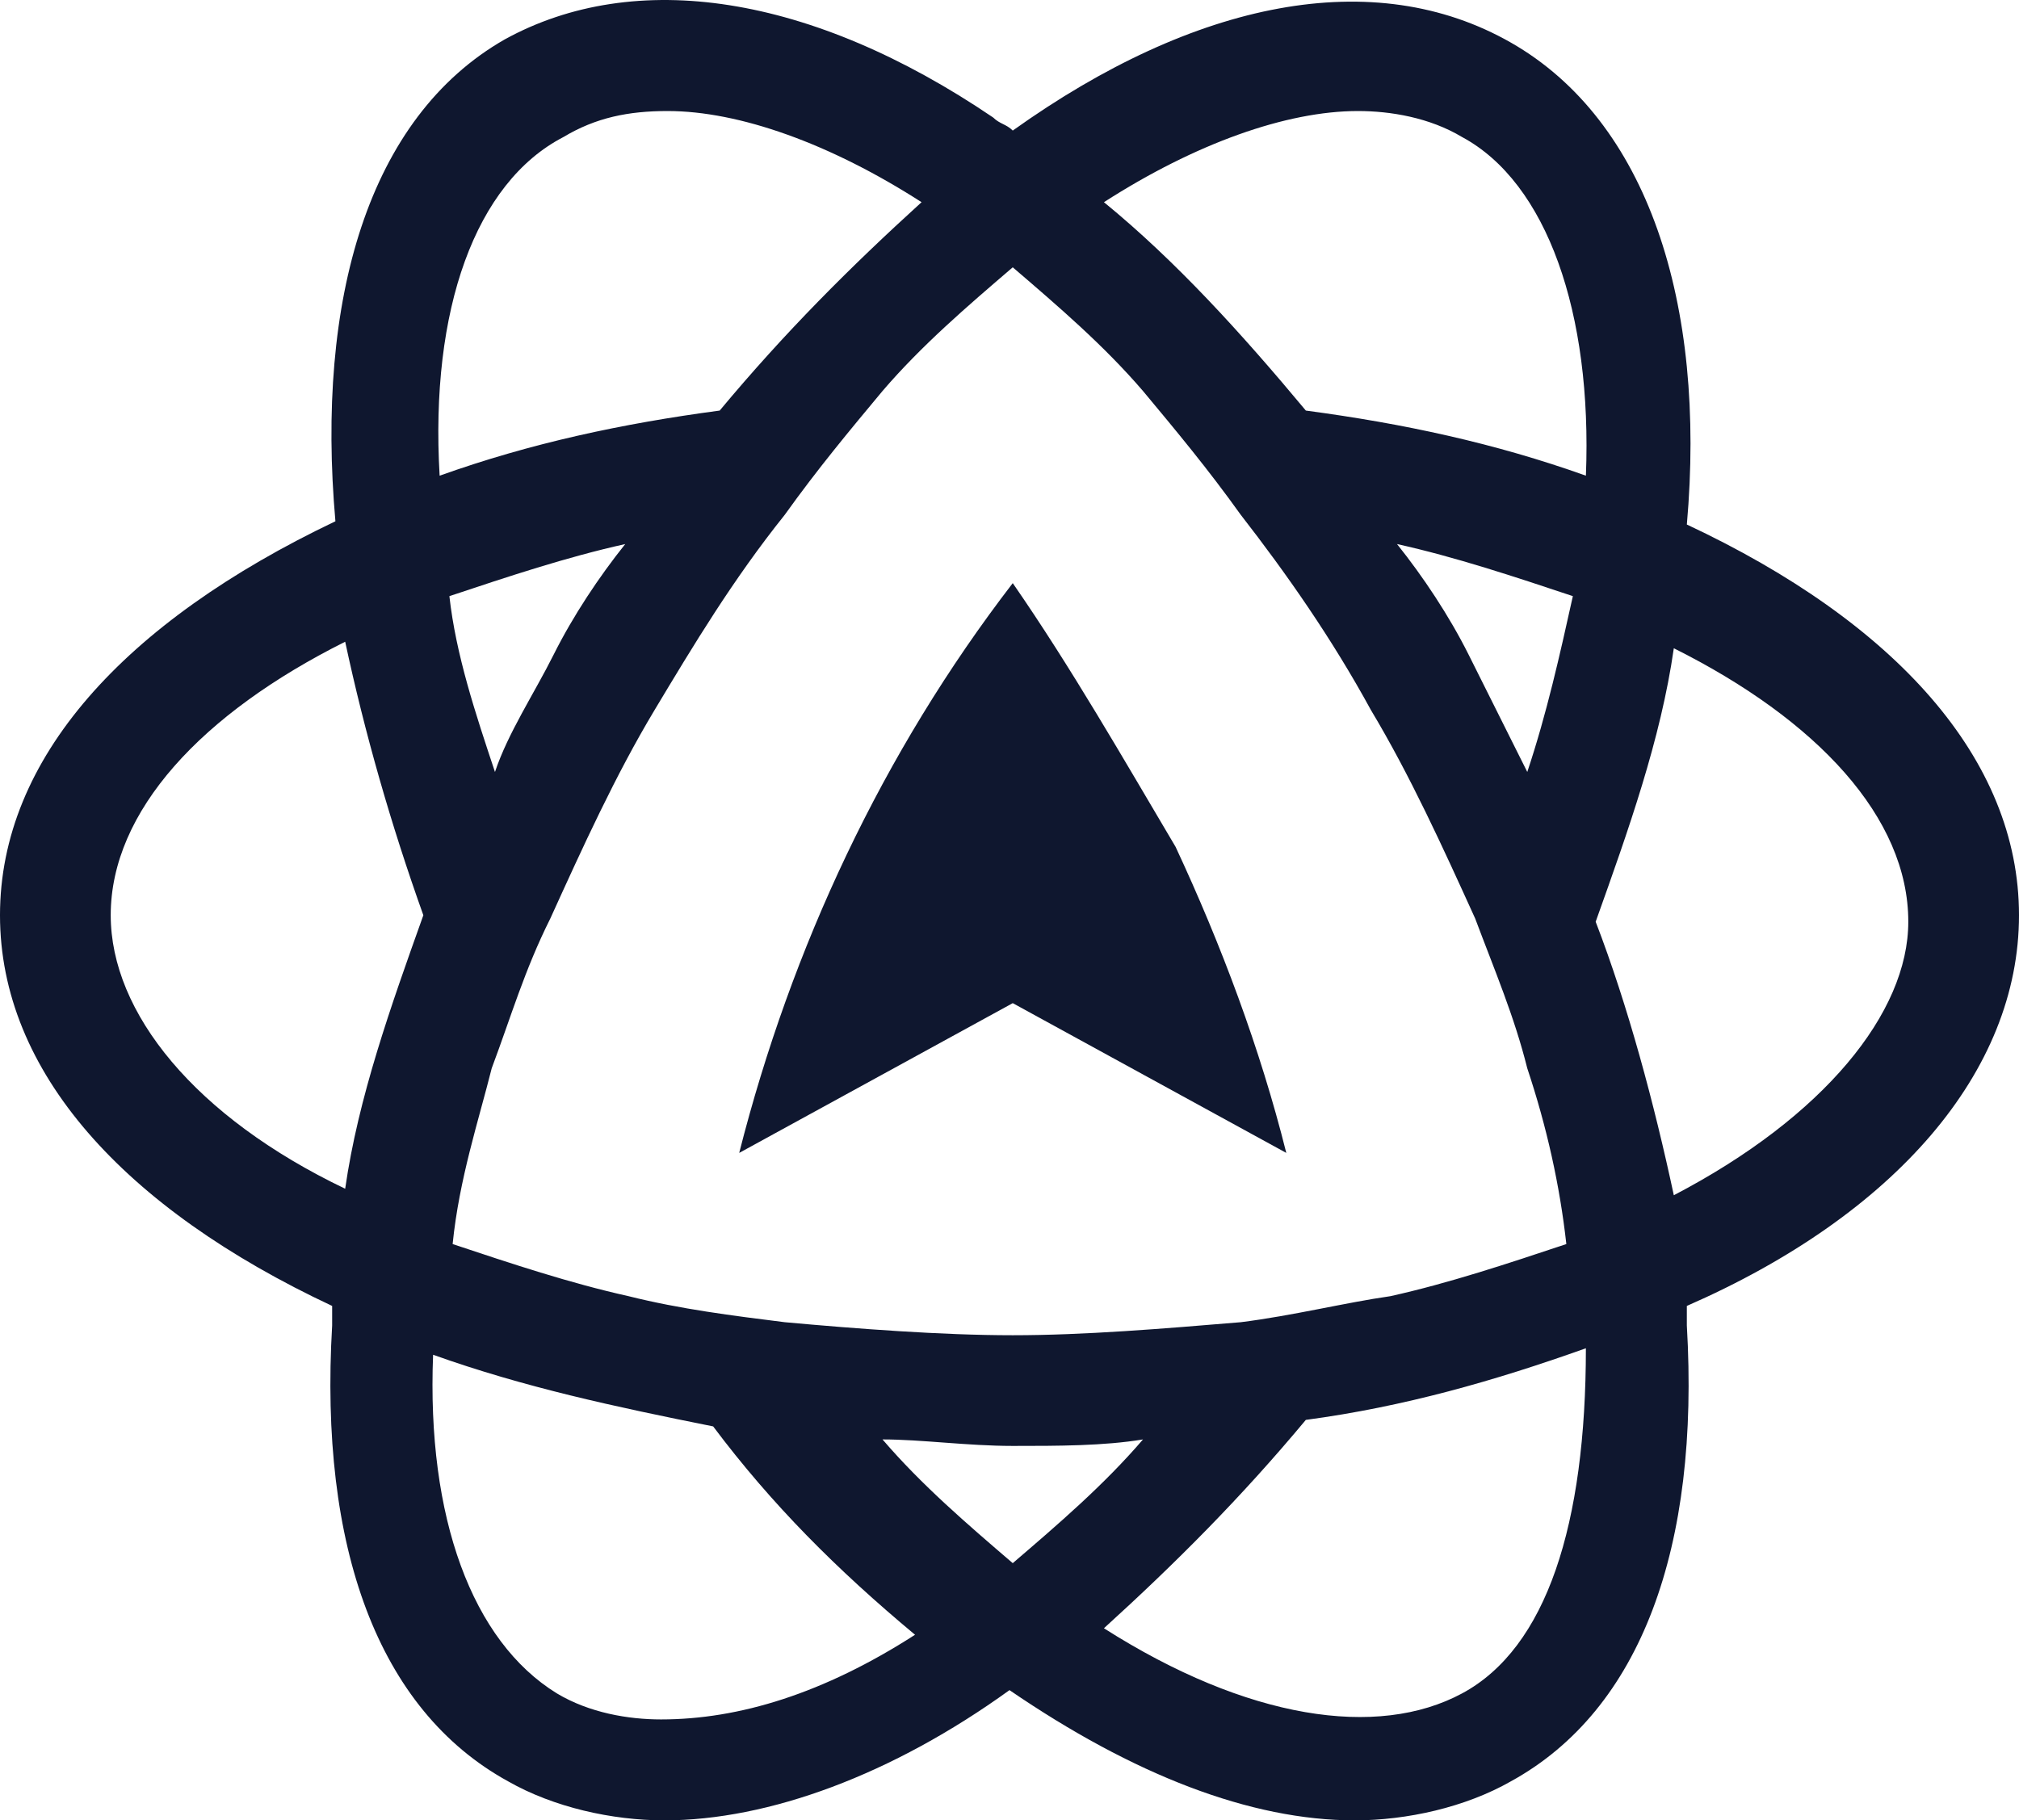
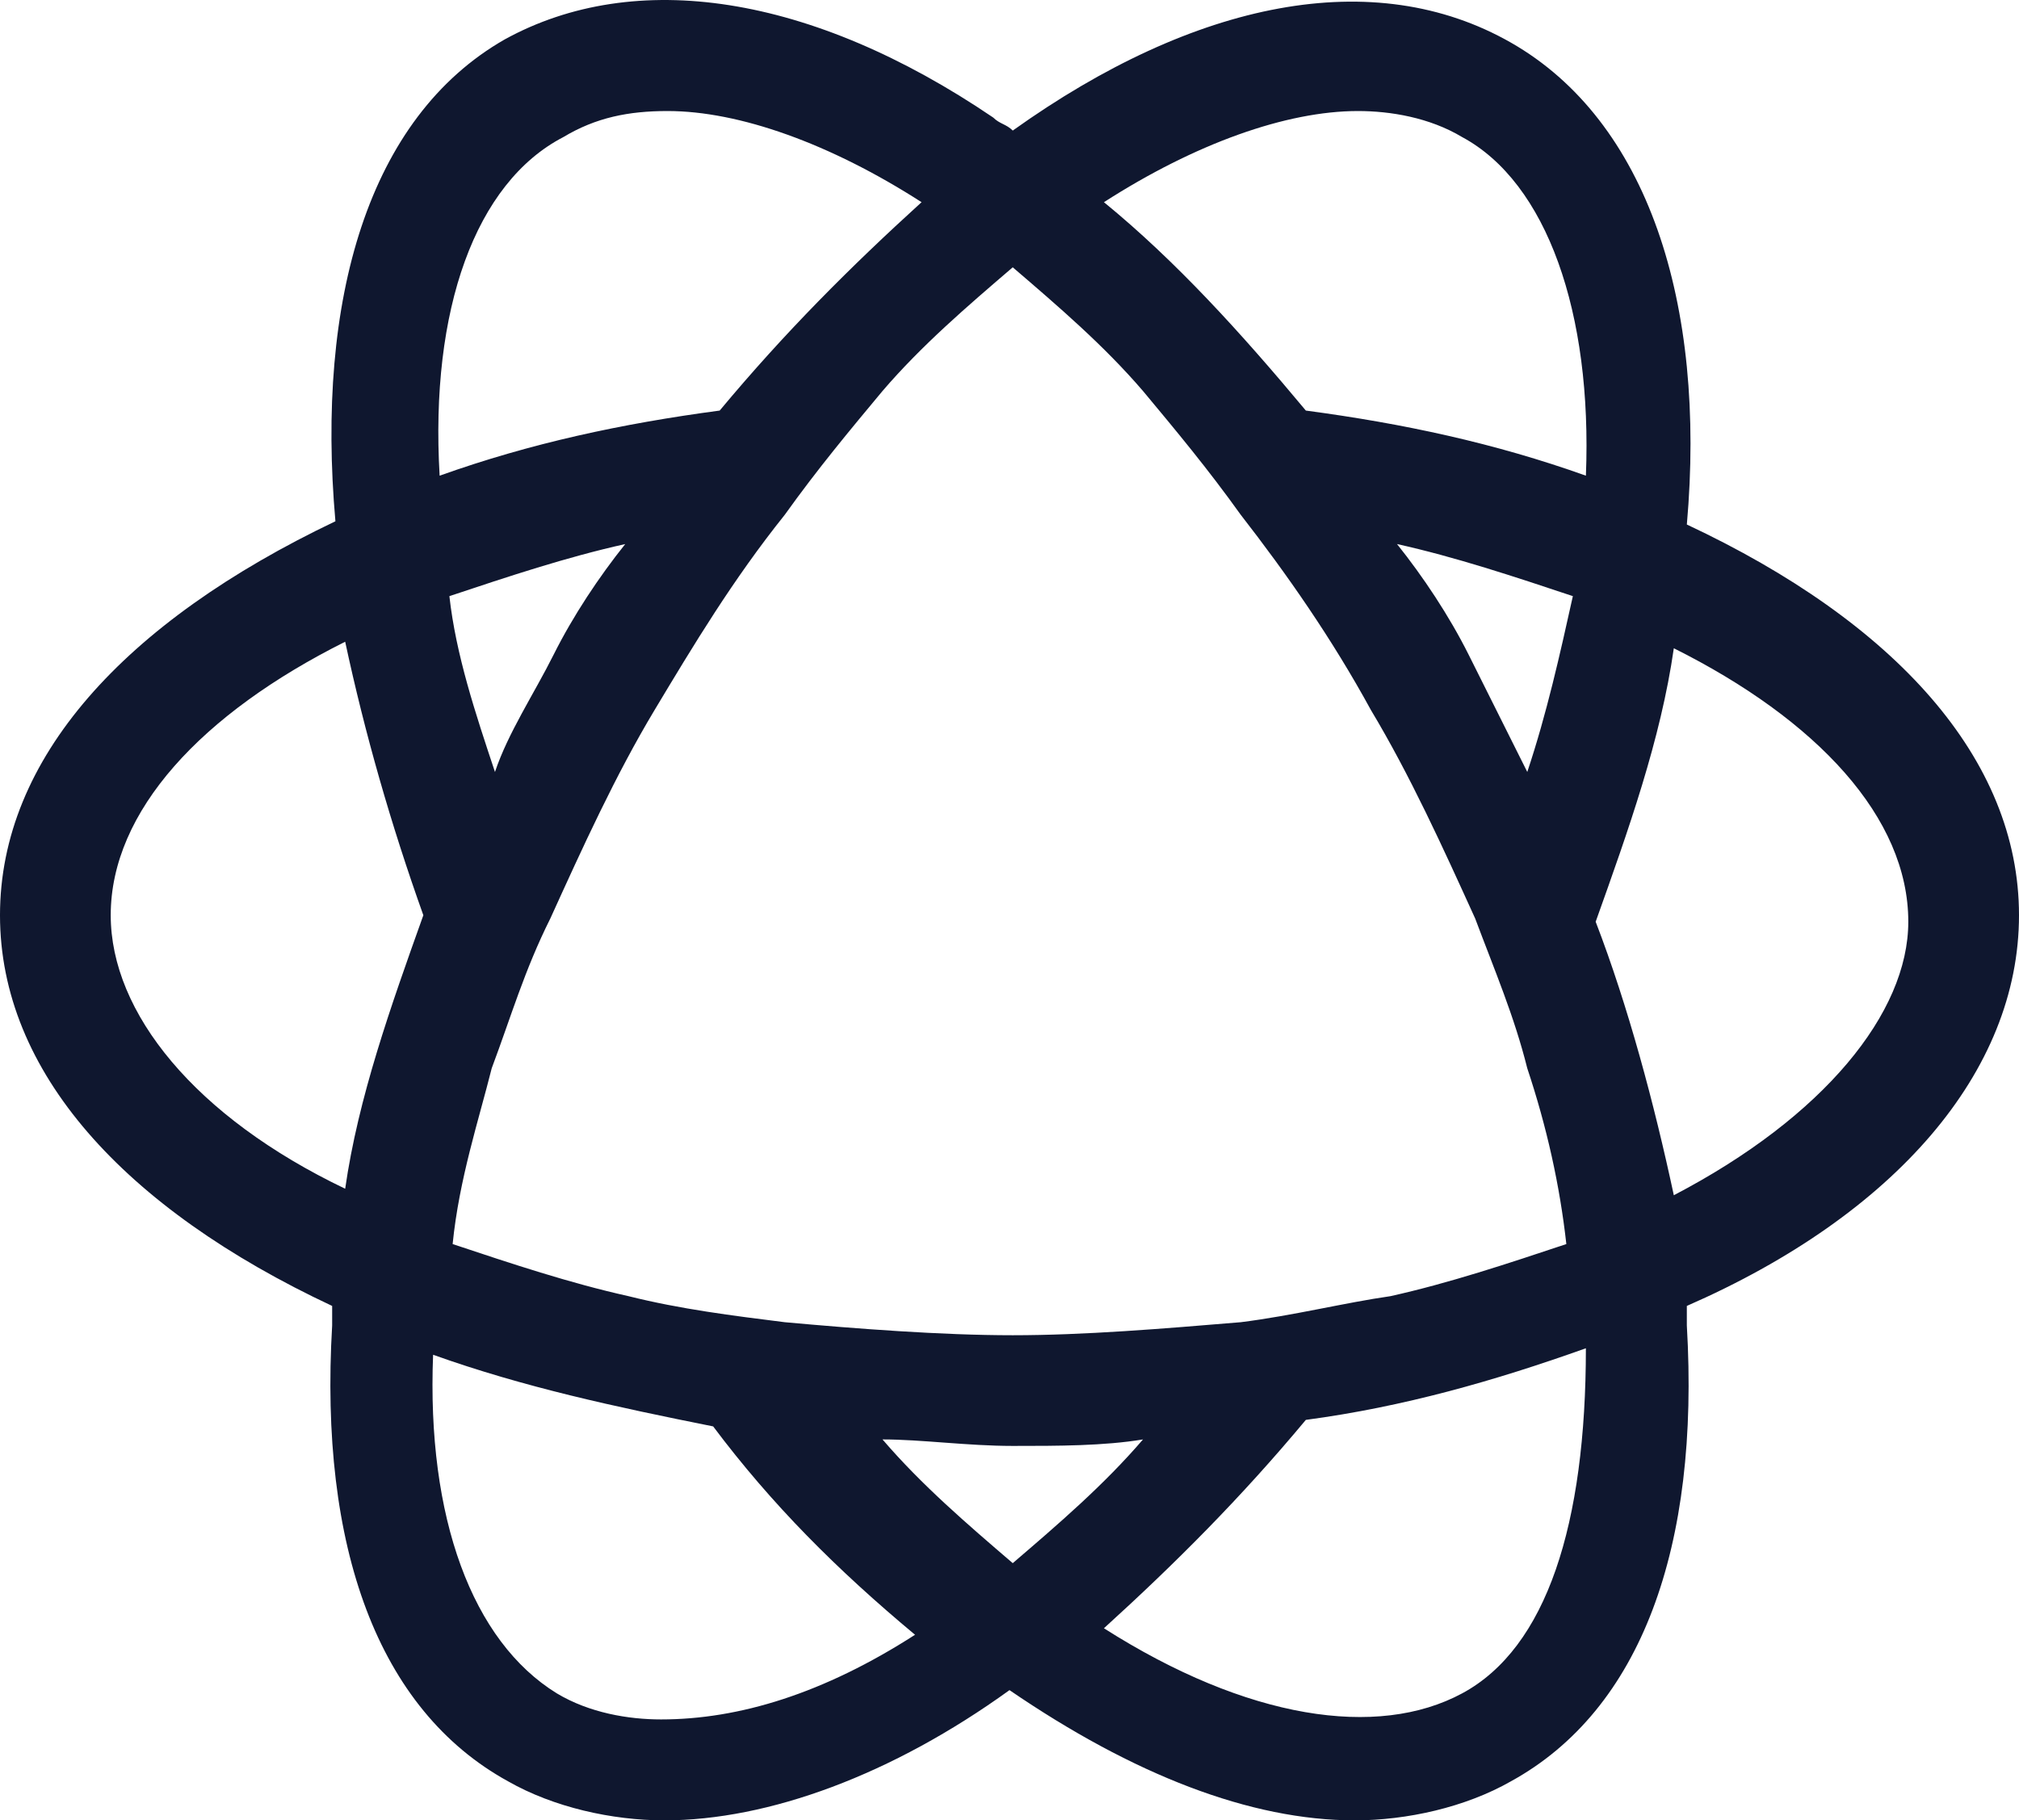
<svg xmlns="http://www.w3.org/2000/svg" version="1.1" id="Layer_1" x="0px" y="0px" width="136.688px" height="123.262px" viewBox="229.296 235.481 136.688 123.262" xml:space="preserve">
  <g>
    <g>
      <path fill="#0F172F" d="M365.984,297.454c0-10.582-8.377-19.842-22.487-26.456c1.323-14.991-2.646-27.337-11.904-32.628    c-9.26-5.292-21.386-2.866-33.732,5.952c-0.44-0.441-0.881-0.441-1.323-0.881c-12.346-8.378-24.251-10.142-33.07-5.292    c-9.259,5.292-12.787,17.637-11.464,32.629c-14.331,6.834-22.708,16.094-22.708,26.676s8.377,19.842,22.487,26.456    c0,0.44,0,0.882,0,1.323c-0.882,14.991,3.087,26.015,11.905,30.864c3.086,1.764,7.055,2.646,10.583,2.646    c7.055,0,15.433-3.086,23.369-8.818c8.378,5.732,16.314,8.818,23.369,8.818c3.527,0,7.496-0.882,10.583-2.646    c8.818-4.85,12.787-15.873,11.904-30.864c0-0.441,0-0.883,0-1.323C357.607,317.737,365.984,308.036,365.984,297.454z     M321.23,242.999c2.205,0,4.851,0.441,7.055,1.764c5.732,3.086,8.818,11.905,8.378,22.928c-6.173-2.205-12.346-3.527-18.96-4.409    c-4.409-5.292-8.818-10.142-13.669-14.11C310.206,245.204,316.379,242.999,321.23,242.999z M259.72,275.848    c3.968-1.323,7.937-2.646,11.905-3.527c-1.764,2.205-3.528,4.85-4.851,7.496s-3.086,5.291-3.968,7.937    C261.484,283.785,260.161,279.817,259.72,275.848z M313.293,325.012c-5.291,0.44-10.583,0.882-15.433,0.882    s-10.582-0.441-15.432-0.882c-3.527-0.441-7.055-0.882-10.583-1.764c-3.968-0.882-7.937-2.205-11.905-3.528    c0.441-4.409,1.764-8.377,2.646-11.904c1.323-3.527,2.205-6.614,3.968-10.142c2.205-4.851,4.409-9.701,7.055-14.11    c2.646-4.409,5.292-8.819,8.819-13.228c2.205-3.086,4.409-5.732,6.614-8.378c2.646-3.086,5.732-5.732,8.818-8.377    c3.086,2.646,6.173,5.292,8.819,8.377c2.205,2.646,4.409,5.292,6.614,8.378c3.086,3.968,6.173,8.377,8.818,13.228    c2.646,4.409,4.851,9.259,7.055,14.11c1.323,3.527,2.646,6.614,3.527,10.142c1.323,3.968,2.205,7.937,2.646,11.904    c-3.969,1.323-7.938,2.646-11.905,3.528C320.348,323.689,316.821,324.571,313.293,325.012z M297.86,333.389    c3.086,0,6.173,0,8.819-0.44c-2.646,3.086-5.732,5.732-8.819,8.378c-3.086-2.646-6.173-5.292-8.818-8.378    C291.687,332.949,294.774,333.389,297.86,333.389z M332.694,287.753c-1.322-2.646-2.646-5.291-3.968-7.937    c-1.323-2.646-3.087-5.291-4.851-7.496c3.969,0.882,7.937,2.205,11.905,3.527C334.899,279.817,334.017,283.785,332.694,287.753    L332.694,287.753z M267.436,244.763c2.205-1.323,4.409-1.764,7.055-1.764c4.851,0,11.023,2.205,17.196,6.173    c-4.85,4.409-9.259,8.818-13.668,14.11c-6.614,0.882-12.787,2.205-18.96,4.409C258.397,256.448,261.484,247.849,267.436,244.763z     M236.792,297.454c0-7.055,6.173-13.669,15.873-18.519c1.323,6.173,3.086,12.346,5.292,18.519    c-2.205,6.173-4.409,12.347-5.292,18.52C242.524,311.123,236.792,304.068,236.792,297.454L236.792,297.454z M274.05,351.909    c-2.205,0-4.85-0.441-7.055-1.764c-5.732-3.527-8.819-11.905-8.378-22.929c6.173,2.205,12.346,3.527,18.96,4.851    c3.968,5.291,8.377,9.7,13.668,14.109C285.073,350.145,279.342,351.909,274.05,351.909z M328.284,350.145    c-5.731,3.087-14.551,1.764-24.251-4.409c4.851-4.409,9.26-8.818,13.669-14.11c6.614-0.882,12.787-2.646,18.96-4.85    C336.662,338.681,334.017,347.058,328.284,350.145L328.284,350.145z M342.615,316.414c-1.322-6.173-3.086-12.787-5.291-18.519    c2.205-6.173,4.409-12.346,5.291-18.519c9.701,4.851,15.874,11.464,15.874,18.519    C358.489,304.068,352.756,311.123,342.615,316.414L342.615,316.414z" />
-       <path fill="#0F172F" d="M297.86,274.967c-8.818,11.464-14.991,24.692-18.519,38.581l18.519-10.141l18.519,10.141    c-1.764-7.055-4.409-14.109-7.495-20.724C305.357,286.872,301.828,280.698,297.86,274.967z" />
    </g>
  </g>
</svg>